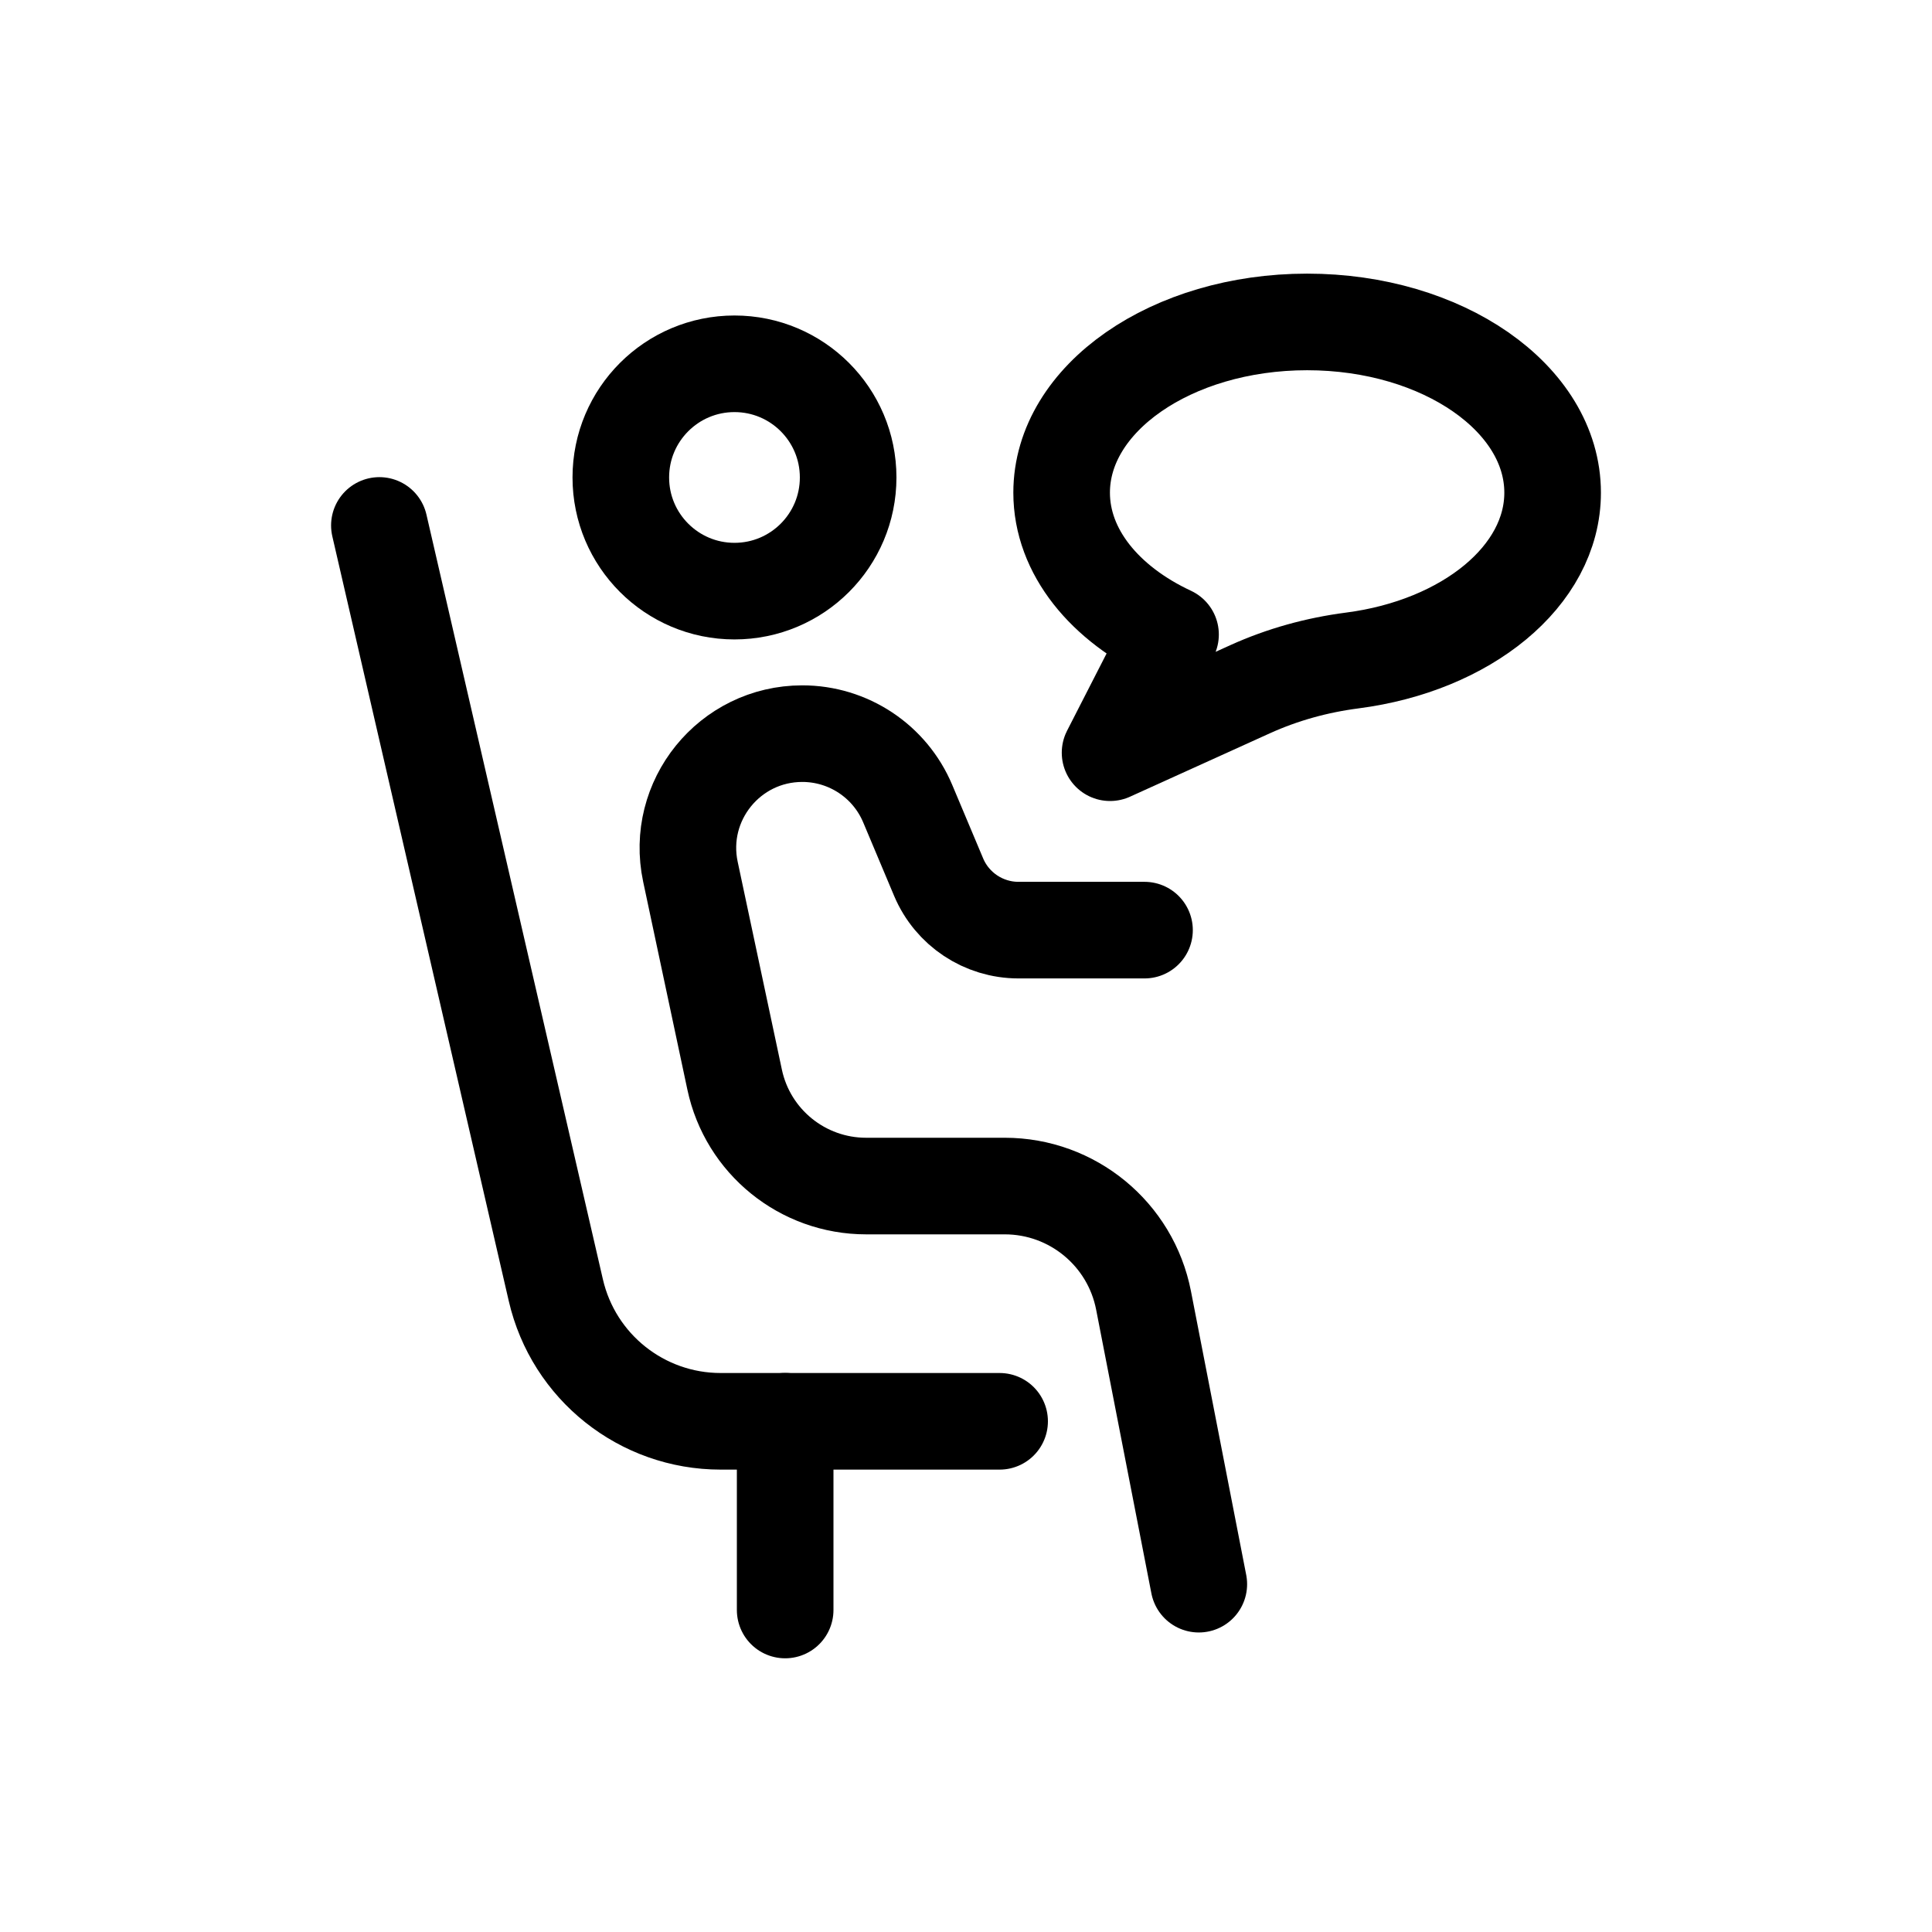
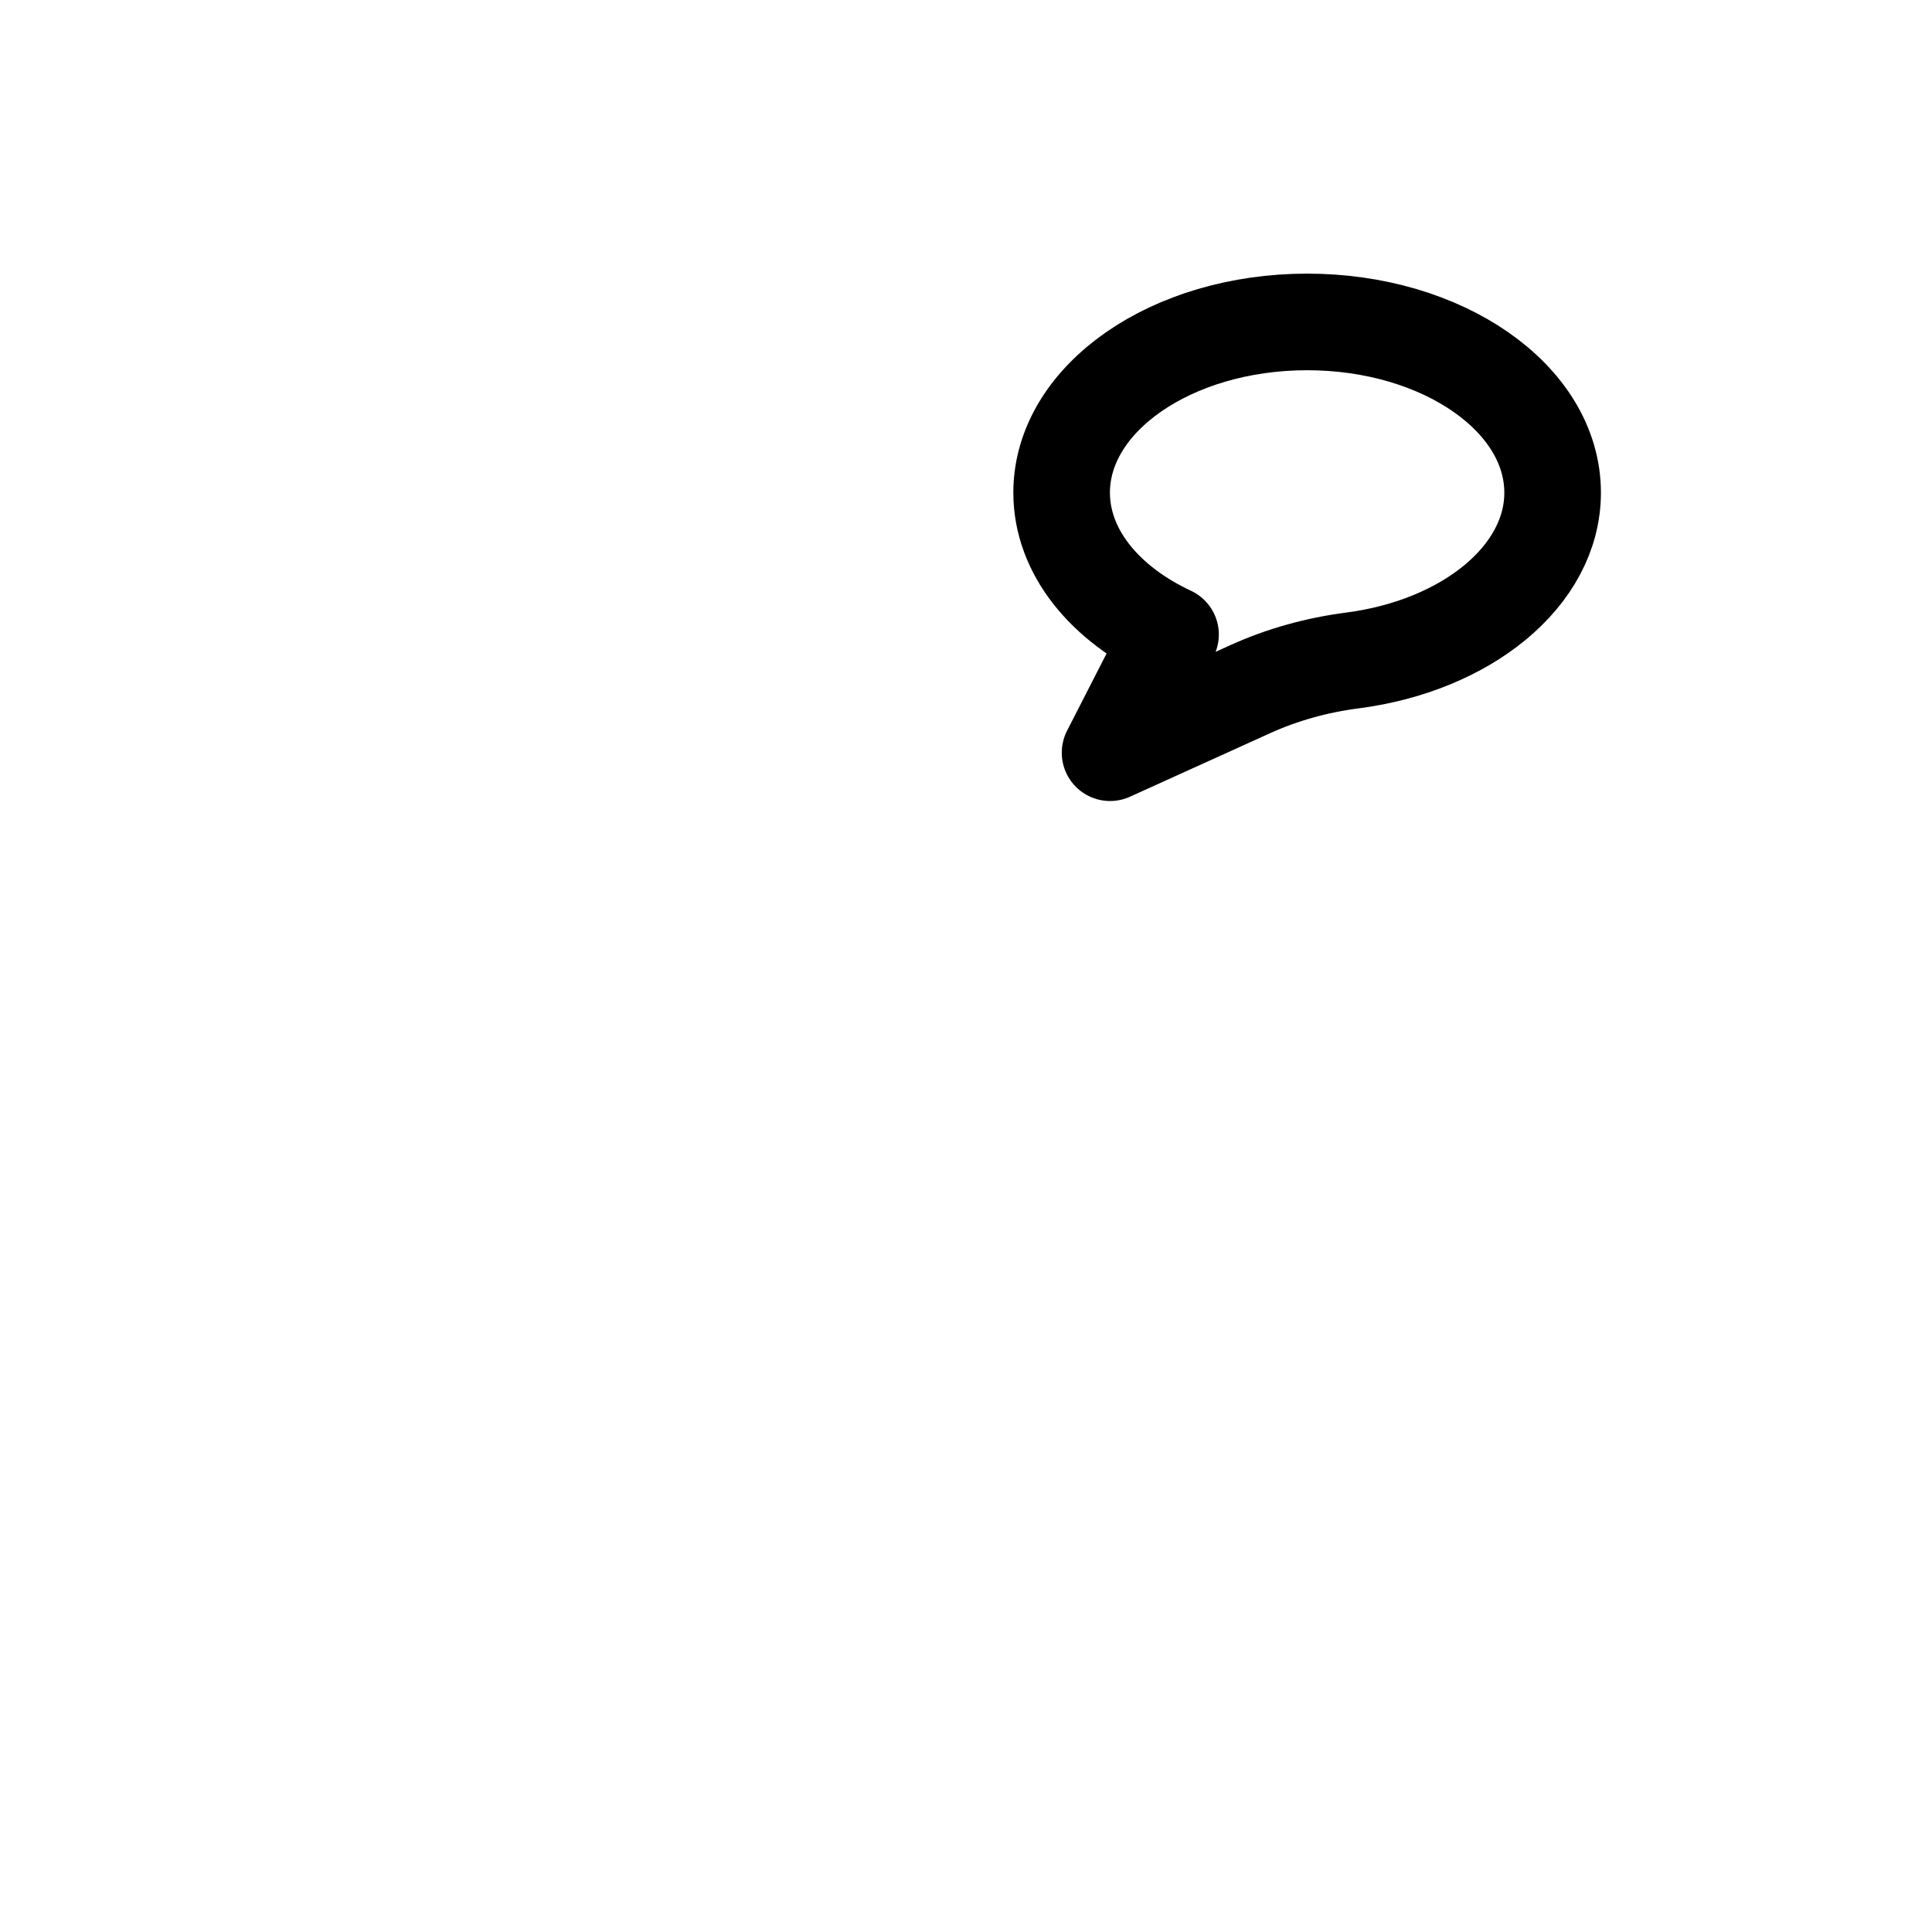
<svg xmlns="http://www.w3.org/2000/svg" id="Layer_1" data-name="Layer 1" viewBox="0 0 300 300">
  <defs>
    <style>
      .cls-1 {
        fill: none;
        stroke: #000;
        stroke-linecap: round;
        stroke-linejoin: round;
        stroke-width: 15px;
      }
    </style>
  </defs>
  <g>
    <g>
-       <path class="cls-1" d="M186.15,245.99l-8.58-44.06c-2.01-10.32-11.05-17.76-21.55-17.76h-21.53c-9.86,0-18.38-6.9-20.42-16.54l-6.86-32.26c-2.35-11.05,6.08-21.45,17.37-21.45h0c7.15,0,13.6,4.28,16.37,10.87l4.8,11.41c2.1,4.99,6.99,8.23,12.4,8.23h19.57" />
-       <circle class="cls-1" cx="114.05" cy="74.14" r="17.65" />
-     </g>
-     <path class="cls-1" d="M58.91,81.59l27.4,118.75c2.75,11.92,13.36,20.36,25.59,20.36h43.32" />
-     <line class="cls-1" x1="121.92" y1="220.69" x2="121.92" y2="250" />
+       </g>
  </g>
  <path class="cls-1" d="M181.76,98.53c-10.2-4.76-16.91-12.85-16.91-22.03,0-14.64,17.07-26.51,38.12-26.51s38.12,11.87,38.12,26.51c0,12.97-13.41,23.77-31.11,26.06-5.48.71-10.83,2.18-15.86,4.46l-21.75,9.86,9.39-18.35Z" />
</svg>